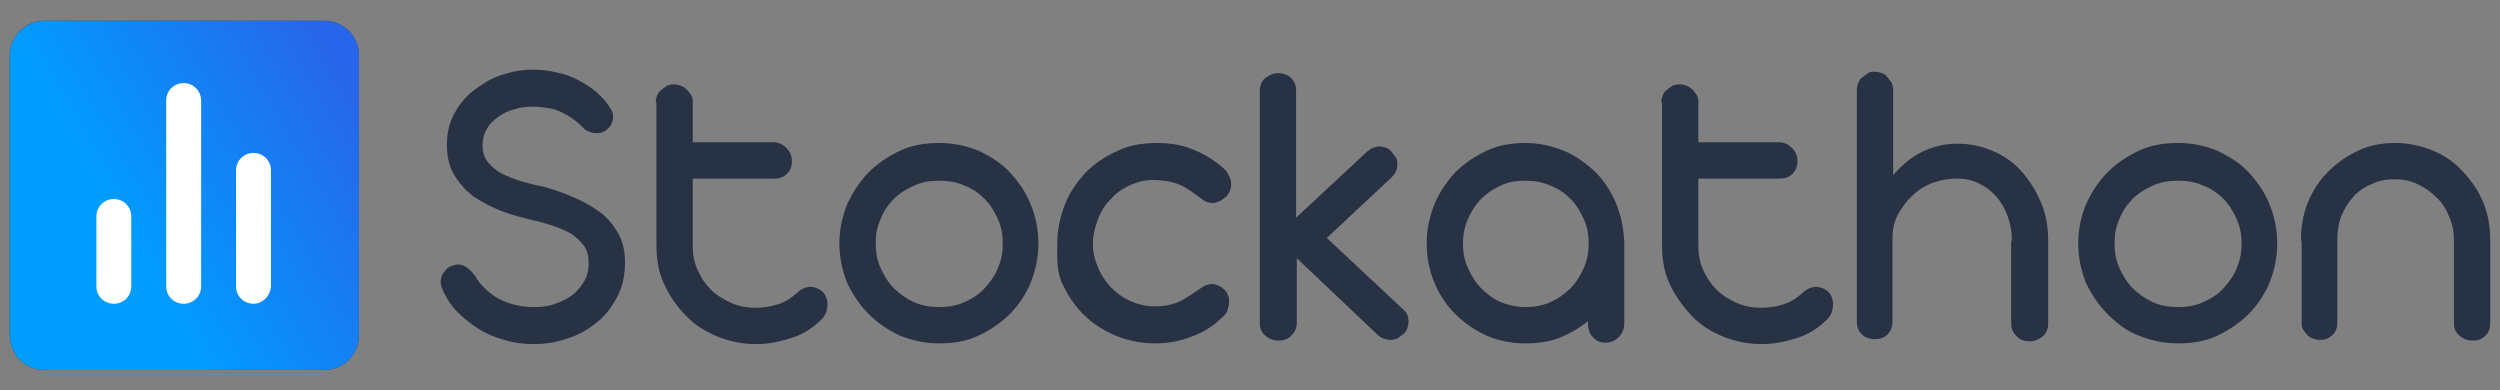
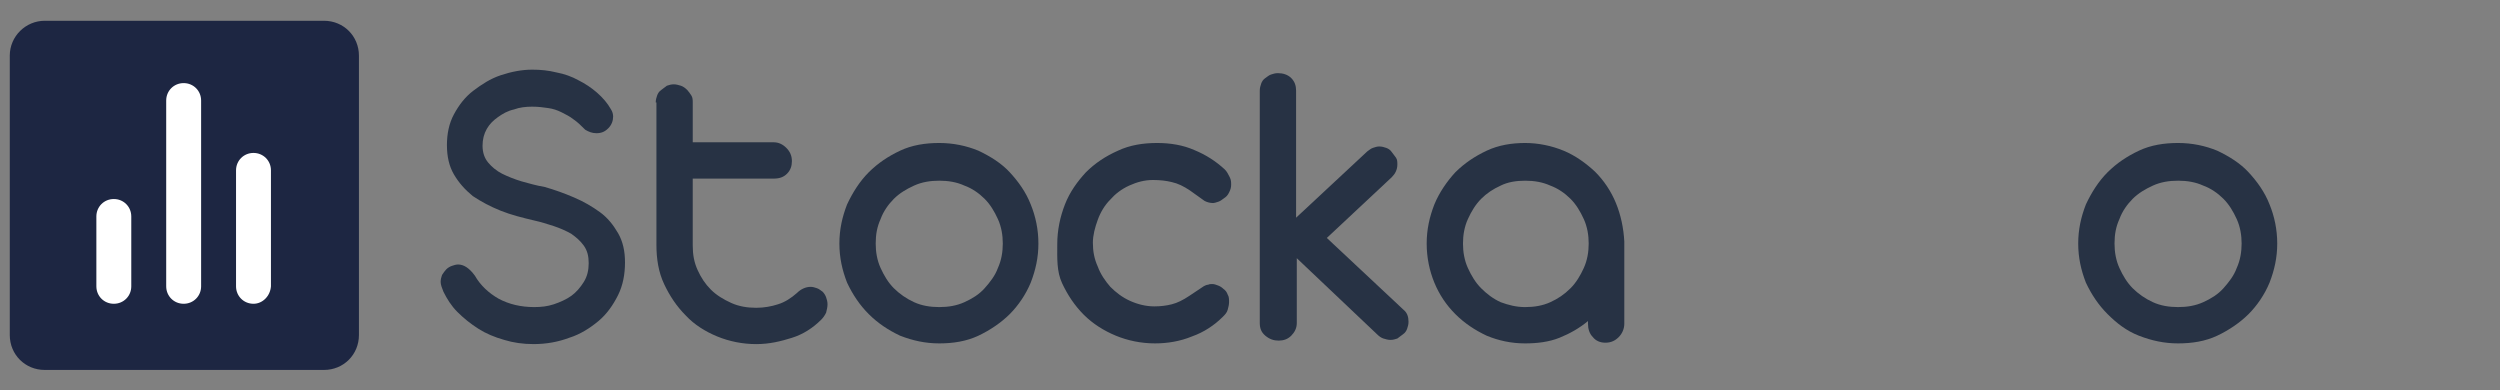
<svg xmlns="http://www.w3.org/2000/svg" version="1.1" id="Layer_1" x="0px" y="0px" viewBox="0 0 358 55.9" style="enable-background:new 0 0 358 55.9;" xml:space="preserve">
  <rect x="0" y="0" width="358" height="55.9" fill="#808080" stroke="none" />
  <style type="text/css">
	.st0{fill:#273244;}
	.st1{fill-rule:evenodd;clip-rule:evenodd;fill:#1D2642;}
	.st2{fill:url(#Path_48_1_);}
	.st3{fill:#FFFFFF;}
</style>
  <g>
    <g id="Group_6" transform="translate(0 -0.125)">
      <g>
        <g>
          <path class="st0" d="M63.5,41.9c-0.2-0.5-0.4-1-0.4-1.4c0-0.4,0.1-0.7,0.2-1c0.2-0.3,0.4-0.6,0.6-0.8c0.2-0.2,0.5-0.4,0.8-0.5      c0.3-0.1,0.6-0.2,0.9-0.2c0.8,0,1.6,0.5,2.4,1.6c0.8,1.4,2,2.5,3.4,3.3c1.5,0.8,3.2,1.2,5.1,1.2c1,0,1.9-0.1,2.8-0.4      c0.9-0.3,1.8-0.7,2.5-1.2s1.3-1.2,1.8-2c0.5-0.8,0.7-1.7,0.7-2.7c0-1-0.2-1.8-0.7-2.5c-0.5-0.7-1.1-1.2-1.8-1.7      c-0.7-0.4-1.6-0.8-2.5-1.1c-0.9-0.3-1.9-0.6-2.8-0.8c-1.7-0.4-3.3-0.8-4.8-1.4c-1.5-0.6-2.8-1.3-4-2.1c-1.1-0.9-2-1.9-2.7-3.1      c-0.7-1.2-1-2.6-1-4.2c0-1.6,0.3-3.1,1-4.4c0.7-1.3,1.6-2.5,2.8-3.4s2.4-1.7,3.9-2.2s3-0.8,4.5-0.8c1.2,0,2.3,0.1,3.5,0.4      c1.1,0.2,2.2,0.6,3.1,1.1c1,0.5,1.9,1.1,2.7,1.8c0.8,0.7,1.5,1.5,2,2.4c0.2,0.3,0.3,0.7,0.3,1c0,0.6-0.2,1.2-0.7,1.7      c-0.5,0.5-1,0.7-1.7,0.7c-0.6,0-1.1-0.2-1.6-0.5c-0.6-0.6-1.1-1.1-1.7-1.5c-0.5-0.4-1.1-0.7-1.7-1c-0.6-0.3-1.2-0.5-1.9-0.6      c-0.7-0.1-1.4-0.2-2.3-0.2c-0.9,0-1.8,0.1-2.6,0.4c-0.9,0.2-1.6,0.6-2.3,1.1c-0.7,0.5-1.2,1-1.6,1.7s-0.6,1.5-0.6,2.4      c0,1,0.3,1.8,0.8,2.4c0.5,0.6,1.2,1.2,2,1.6s1.8,0.8,2.8,1.1c1.1,0.3,2.1,0.6,3.3,0.8c1.4,0.4,2.8,0.9,4.2,1.5s2.6,1.3,3.7,2.1      c1.1,0.8,1.9,1.8,2.6,3s1,2.6,1,4.2c0,1.7-0.3,3.3-1,4.7c-0.7,1.4-1.6,2.7-2.8,3.7c-1.2,1-2.6,1.9-4.2,2.4      c-1.6,0.6-3.3,0.9-5.1,0.9c-1.5,0-2.9-0.2-4.2-0.6c-1.4-0.4-2.6-0.9-3.7-1.6c-1.1-0.7-2.1-1.5-3-2.4S64,42.9,63.5,41.9z" />
          <path class="st0" d="M93.9,14.8c0-0.4,0.1-0.7,0.2-1c0.1-0.3,0.3-0.6,0.6-0.8s0.5-0.4,0.8-0.6c0.3-0.1,0.6-0.2,1-0.2      c0.3,0,0.7,0.1,1,0.2c0.3,0.1,0.6,0.3,0.9,0.6c0.2,0.2,0.4,0.5,0.6,0.8s0.2,0.7,0.2,1v5.7h11.6c0.7,0,1.3,0.3,1.8,0.8      c0.5,0.5,0.8,1.1,0.8,1.9c0,0.7-0.2,1.3-0.7,1.8s-1.1,0.7-1.9,0.7H99.2v9.6c0,1.3,0.2,2.4,0.7,3.5s1.1,2,1.9,2.8      c0.8,0.8,1.8,1.4,2.9,1.9c1.1,0.5,2.3,0.7,3.6,0.7c1.1,0,2.2-0.2,3.1-0.5c1-0.3,1.9-0.9,2.7-1.6c0.6-0.6,1.3-0.9,2-0.9      c0.3,0,0.6,0.1,0.9,0.2c0.3,0.1,0.5,0.3,0.8,0.5c0.2,0.2,0.4,0.5,0.5,0.8c0.1,0.3,0.2,0.6,0.2,1c0,0.4-0.1,0.8-0.2,1.2      c-0.2,0.4-0.4,0.7-0.7,1c-1.2,1.2-2.6,2.1-4.2,2.6s-3.2,0.9-5.1,0.9c-2,0-3.9-0.4-5.6-1.1c-1.7-0.7-3.3-1.7-4.5-3      c-1.3-1.3-2.3-2.8-3.1-4.5s-1.1-3.6-1.1-5.6V14.8z" />
          <path class="st0" d="M120.2,35c0-2,0.4-3.8,1.1-5.6c0.8-1.7,1.8-3.3,3.1-4.6c1.3-1.3,2.8-2.3,4.5-3.1c1.7-0.8,3.6-1.1,5.6-1.1      c2,0,3.9,0.4,5.6,1.1c1.7,0.8,3.3,1.8,4.5,3.1s2.3,2.8,3,4.6c0.7,1.7,1.1,3.6,1.1,5.6s-0.4,3.8-1.1,5.6c-0.7,1.7-1.8,3.3-3,4.5      s-2.8,2.3-4.5,3.1c-1.7,0.8-3.6,1.1-5.6,1.1c-2,0-3.8-0.4-5.6-1.1c-1.7-0.8-3.2-1.8-4.5-3.1c-1.3-1.3-2.3-2.8-3.1-4.5      C120.6,38.8,120.2,37,120.2,35z M125.4,35c0,1.2,0.2,2.4,0.7,3.5c0.5,1.1,1.1,2.1,1.9,2.9c0.8,0.8,1.8,1.5,2.9,2      c1.1,0.5,2.3,0.7,3.6,0.7c1.3,0,2.5-0.2,3.6-0.7c1.1-0.5,2.1-1.1,2.9-2s1.5-1.8,1.9-2.9c0.5-1.1,0.7-2.3,0.7-3.5      s-0.2-2.4-0.7-3.5c-0.5-1.1-1.1-2.1-1.9-2.9c-0.8-0.8-1.8-1.5-2.9-1.9c-1.1-0.5-2.3-0.7-3.6-0.7c-1.3,0-2.5,0.2-3.6,0.7      c-1.1,0.5-2.1,1.1-2.9,1.9c-0.8,0.8-1.5,1.8-1.9,2.9C125.6,32.6,125.4,33.7,125.4,35z" />
          <path class="st0" d="M151.4,35.1c0-2,0.4-3.9,1.1-5.7s1.8-3.3,3-4.6c1.3-1.3,2.8-2.3,4.6-3.1c1.7-0.8,3.6-1.1,5.6-1.1      c1.9,0,3.7,0.3,5.3,1c1.7,0.7,3.1,1.6,4.4,2.8c0.3,0.3,0.5,0.7,0.7,1.1c0.2,0.4,0.2,0.7,0.2,1.1c0,0.4-0.1,0.7-0.3,1.1      s-0.4,0.6-0.7,0.8s-0.5,0.4-0.8,0.5c-0.3,0.1-0.6,0.2-0.8,0.2c-0.4,0-0.8-0.1-1.2-0.3l-2.1-1.5c-0.9-0.6-1.7-1-2.6-1.2      c-0.8-0.2-1.7-0.3-2.7-0.3c-1.2,0-2.3,0.3-3.4,0.8s-2,1.2-2.7,2c-0.8,0.8-1.4,1.8-1.8,2.9c-0.4,1.1-0.7,2.2-0.7,3.3      c0,1.2,0.2,2.3,0.7,3.4c0.4,1.1,1.1,2.1,1.8,2.9c0.8,0.8,1.7,1.5,2.8,2c1.1,0.5,2.3,0.8,3.5,0.8c0.9,0,1.7-0.1,2.5-0.3      s1.6-0.6,2.5-1.2l2.1-1.4c0.2-0.1,0.4-0.2,0.6-0.2c0.2-0.1,0.4-0.1,0.6-0.1c0.3,0,0.5,0.1,0.8,0.2c0.3,0.1,0.6,0.3,0.8,0.5      c0.3,0.2,0.5,0.5,0.6,0.8c0.2,0.3,0.2,0.7,0.2,1.1c0,0.4-0.1,0.7-0.2,1.1s-0.4,0.7-0.7,1c-1.2,1.2-2.7,2.2-4.4,2.8      c-1.7,0.7-3.5,1-5.3,1c-2,0-3.9-0.4-5.6-1.1c-1.7-0.7-3.3-1.7-4.6-3s-2.3-2.8-3.1-4.5S151.4,37.1,151.4,35.1z" />
          <path class="st0" d="M185.7,37.1v9.3c0,0.7-0.3,1.3-0.8,1.8s-1.1,0.7-1.8,0.7c-0.7,0-1.3-0.2-1.9-0.7s-0.8-1.1-0.8-1.8V13.1      c0-0.4,0.1-0.7,0.2-1c0.1-0.3,0.3-0.6,0.6-0.8s0.5-0.4,0.8-0.5s0.6-0.2,1-0.2c0.7,0,1.4,0.2,1.9,0.7c0.5,0.5,0.7,1.1,0.7,1.8      l0,18.2l10.2-9.5c0.3-0.2,0.5-0.4,0.8-0.5c0.3-0.1,0.6-0.2,0.9-0.2c0.4,0,0.7,0.1,1,0.2c0.3,0.1,0.6,0.3,0.8,0.6      s0.4,0.5,0.6,0.8s0.2,0.6,0.2,1c0,0.7-0.3,1.3-0.8,1.8l-9.3,8.7l11,10.3c0.5,0.4,0.7,1,0.7,1.7c0,0.4-0.1,0.7-0.2,1      c-0.1,0.3-0.3,0.6-0.6,0.8s-0.5,0.4-0.8,0.6c-0.3,0.1-0.6,0.2-1,0.2c-0.3,0-0.7-0.1-1-0.2c-0.3-0.1-0.6-0.3-0.9-0.6L185.7,37.1z      " />
          <path class="st0" d="M218.4,49.3c-2,0-3.8-0.4-5.5-1.1c-1.7-0.8-3.2-1.8-4.5-3.1c-1.3-1.3-2.3-2.8-3-4.5      c-0.7-1.7-1.1-3.6-1.1-5.6s0.4-3.8,1.1-5.6c0.7-1.7,1.8-3.3,3-4.6c1.3-1.3,2.8-2.3,4.5-3.1c1.7-0.8,3.6-1.1,5.5-1.1      s3.8,0.4,5.5,1.1c1.7,0.7,3.2,1.8,4.5,3c1.3,1.3,2.3,2.8,3,4.5c0.7,1.7,1.1,3.6,1.2,5.5V35v11.5c0,0.7-0.3,1.4-0.8,1.9      c-0.5,0.5-1.1,0.8-1.9,0.8s-1.4-0.3-1.8-0.8c-0.5-0.5-0.7-1.2-0.7-1.9l0-0.4c-1.2,1-2.6,1.8-4.1,2.4S220.1,49.3,218.4,49.3z       M218.4,44.1c1.3,0,2.5-0.2,3.6-0.7c1.1-0.5,2-1.1,2.9-2c0.8-0.8,1.4-1.8,1.9-2.9c0.5-1.1,0.7-2.3,0.7-3.5s-0.2-2.4-0.7-3.5      c-0.5-1.1-1.1-2.1-1.9-2.9c-0.8-0.8-1.8-1.5-2.9-1.9c-1.1-0.5-2.3-0.7-3.6-0.7c-1.3,0-2.5,0.2-3.5,0.7c-1.1,0.5-2,1.1-2.8,1.9      c-0.8,0.8-1.4,1.8-1.9,2.9c-0.5,1.1-0.7,2.3-0.7,3.5s0.2,2.4,0.7,3.5c0.5,1.1,1.1,2.1,1.9,2.9c0.8,0.8,1.7,1.5,2.8,2      C216,43.8,217.1,44.1,218.4,44.1z" />
-           <path class="st0" d="M237.9,14.8c0-0.4,0.1-0.7,0.2-1c0.1-0.3,0.3-0.6,0.6-0.8c0.2-0.2,0.5-0.4,0.8-0.6c0.3-0.1,0.6-0.2,1-0.2      s0.7,0.1,1,0.2s0.6,0.3,0.9,0.6s0.4,0.5,0.6,0.8s0.2,0.7,0.2,1v5.7h11.6c0.7,0,1.3,0.3,1.8,0.8c0.5,0.5,0.8,1.1,0.8,1.9      c0,0.7-0.2,1.3-0.7,1.8s-1.1,0.7-1.9,0.7h-11.6v9.6c0,1.3,0.2,2.4,0.7,3.5s1.1,2,1.9,2.8c0.8,0.8,1.8,1.4,2.9,1.9      c1.1,0.5,2.3,0.7,3.6,0.7c1.1,0,2.2-0.2,3.1-0.5c1-0.3,1.9-0.9,2.7-1.6c0.6-0.6,1.3-0.9,2-0.9c0.3,0,0.6,0.1,0.9,0.2      c0.3,0.1,0.5,0.3,0.8,0.5c0.2,0.2,0.4,0.5,0.5,0.8c0.1,0.3,0.2,0.6,0.2,1c0,0.4-0.1,0.8-0.2,1.2c-0.2,0.4-0.4,0.7-0.7,1      c-1.2,1.2-2.6,2.1-4.2,2.6s-3.2,0.9-5.1,0.9c-2,0-3.9-0.4-5.6-1.1c-1.7-0.7-3.3-1.7-4.5-3s-2.3-2.8-3.1-4.5s-1.1-3.6-1.1-5.6      V14.8z" />
-           <path class="st0" d="M288.1,34.6v-0.1c0-1.2-0.2-2.3-0.6-3.4c-0.4-1.1-0.9-2-1.6-2.8c-0.7-0.8-1.5-1.4-2.5-1.9s-2-0.7-3.2-0.7      c-1.2,0-2.3,0.2-3.4,0.6c-1.1,0.4-2.1,1-2.9,1.8c-0.9,0.8-1.5,1.7-2.1,2.7c-0.5,1-0.8,2.1-0.8,3.3v12.1c0,0.7-0.2,1.3-0.7,1.8      s-1.1,0.7-1.8,0.7c-0.7,0-1.4-0.2-1.9-0.7s-0.7-1.1-0.7-1.8V13c0-0.4,0.1-0.7,0.2-1c0.1-0.3,0.3-0.6,0.6-0.8s0.5-0.4,0.8-0.6      s0.7-0.2,1-0.2s0.7,0.1,1,0.2c0.3,0.1,0.6,0.3,0.8,0.6s0.4,0.5,0.6,0.8c0.1,0.3,0.2,0.7,0.2,1l0,12.2c1.2-1.4,2.5-2.5,4.1-3.3      c1.6-0.8,3.3-1.2,5.1-1.2c1.9,0,3.6,0.4,5.2,1.1c1.6,0.7,3,1.7,4.1,3c1.1,1.3,2,2.7,2.7,4.4s1,3.5,1,5.4v0.1v11.8      c0,0.7-0.3,1.4-0.8,1.8s-1.1,0.7-1.9,0.7c-0.7,0-1.3-0.2-1.8-0.7s-0.8-1.1-0.8-1.8V34.6z" />
          <path class="st0" d="M297.6,35c0-2,0.4-3.8,1.1-5.6c0.8-1.7,1.8-3.3,3.1-4.6c1.3-1.3,2.8-2.3,4.5-3.1s3.6-1.1,5.6-1.1      c2,0,3.9,0.4,5.6,1.1c1.7,0.8,3.3,1.8,4.5,3.1s2.3,2.8,3,4.6c0.7,1.7,1.1,3.6,1.1,5.6s-0.4,3.8-1.1,5.6c-0.7,1.7-1.8,3.3-3,4.5      s-2.8,2.3-4.5,3.1c-1.7,0.8-3.6,1.1-5.6,1.1c-2,0-3.8-0.4-5.6-1.1s-3.2-1.8-4.5-3.1c-1.3-1.3-2.3-2.8-3.1-4.5      C298,38.8,297.6,37,297.6,35z M302.8,35c0,1.2,0.2,2.4,0.7,3.5c0.5,1.1,1.1,2.1,1.9,2.9s1.8,1.5,2.9,2c1.1,0.5,2.3,0.7,3.6,0.7      c1.3,0,2.5-0.2,3.6-0.7c1.1-0.5,2.1-1.1,2.9-2s1.5-1.8,1.9-2.9c0.5-1.1,0.7-2.3,0.7-3.5s-0.2-2.4-0.7-3.5      c-0.5-1.1-1.1-2.1-1.9-2.9c-0.8-0.8-1.8-1.5-2.9-1.9c-1.1-0.5-2.3-0.7-3.6-0.7c-1.3,0-2.5,0.2-3.6,0.7c-1.1,0.5-2.1,1.1-2.9,1.9      c-0.8,0.8-1.5,1.8-1.9,2.9C303,32.6,302.8,33.7,302.8,35z" />
-           <path class="st0" d="M329.5,34.6v-0.1c0-1.9,0.3-3.7,1-5.4c0.7-1.7,1.6-3.1,2.9-4.4s2.6-2.2,4.3-3s3.4-1.1,5.3-1.1      c1.9,0,3.7,0.4,5.4,1.1c1.7,0.7,3.1,1.7,4.3,3c1.2,1.3,2.2,2.7,2.9,4.4c0.7,1.7,1,3.5,1,5.4v0.1v11.8c0,0.7-0.2,1.4-0.7,1.8      c-0.5,0.5-1.1,0.7-1.8,0.7c-0.7,0-1.3-0.2-1.9-0.7s-0.8-1.1-0.8-1.8V34.6v-0.1c0-1.2-0.2-2.3-0.7-3.4c-0.4-1-1-2-1.8-2.7      c-0.8-0.8-1.6-1.4-2.7-1.9c-1-0.5-2.1-0.7-3.3-0.7c-1.2,0-2.3,0.2-3.3,0.7c-1,0.4-1.9,1-2.6,1.8c-0.7,0.8-1.3,1.7-1.7,2.7      c-0.4,1-0.6,2.2-0.6,3.4v11.9c0,0.7-0.2,1.4-0.7,1.8c-0.5,0.5-1.1,0.7-1.8,0.7c-0.4,0-0.7-0.1-1-0.2s-0.6-0.3-0.8-0.5      c-0.2-0.2-0.4-0.5-0.6-0.8s-0.2-0.7-0.2-1V34.6z" />
        </g>
      </g>
      <path id="Path_47" class="st1" d="M6.4,3.1h40c2.8,0,5,2.2,5,5v40c0,2.8-2.2,5-5,5h-40c-2.8,0-5-2.2-5-5v-40    C1.4,5.3,3.7,3.1,6.4,3.1z" />
      <linearGradient id="Path_48_1_" gradientUnits="userSpaceOnUse" x1="-122.461" y1="417.51" x2="-123.327" y2="417.01" gradientTransform="matrix(50 0 0 -50 6174 20889.375)">
        <stop offset="0" style="stop-color:#2766EA" />
        <stop offset="0.78" style="stop-color:#009DFF" />
        <stop offset="0.98" style="stop-color:#009DFF" />
      </linearGradient>
-       <path id="Path_48" class="st2" d="M6.4,3.1h40c2.8,0,5,2.2,5,5v40c0,2.8-2.2,5-5,5h-40c-2.8,0-5-2.2-5-5v-40    C1.4,5.3,3.7,3.1,6.4,3.1z" />
    </g>
    <g>
      <g>
        <path class="st3" d="M36.3,43.5c-1.4,0-2.5-1.1-2.5-2.5V24.4c0-1.4,1.1-2.5,2.5-2.5s2.5,1.1,2.5,2.5V41     C38.7,42.4,37.6,43.5,36.3,43.5z" />
      </g>
      <g>
        <path class="st3" d="M26.3,43.5c-1.4,0-2.5-1.1-2.5-2.5V14.4c0-1.4,1.1-2.5,2.5-2.5s2.5,1.1,2.5,2.5V41     C28.8,42.4,27.7,43.5,26.3,43.5z" />
      </g>
      <g>
        <path class="st3" d="M16.3,43.5c-1.4,0-2.5-1.1-2.5-2.5V31c0-1.4,1.1-2.5,2.5-2.5s2.5,1.1,2.5,2.5v10     C18.8,42.4,17.7,43.5,16.3,43.5z" />
      </g>
    </g>
  </g>
</svg>